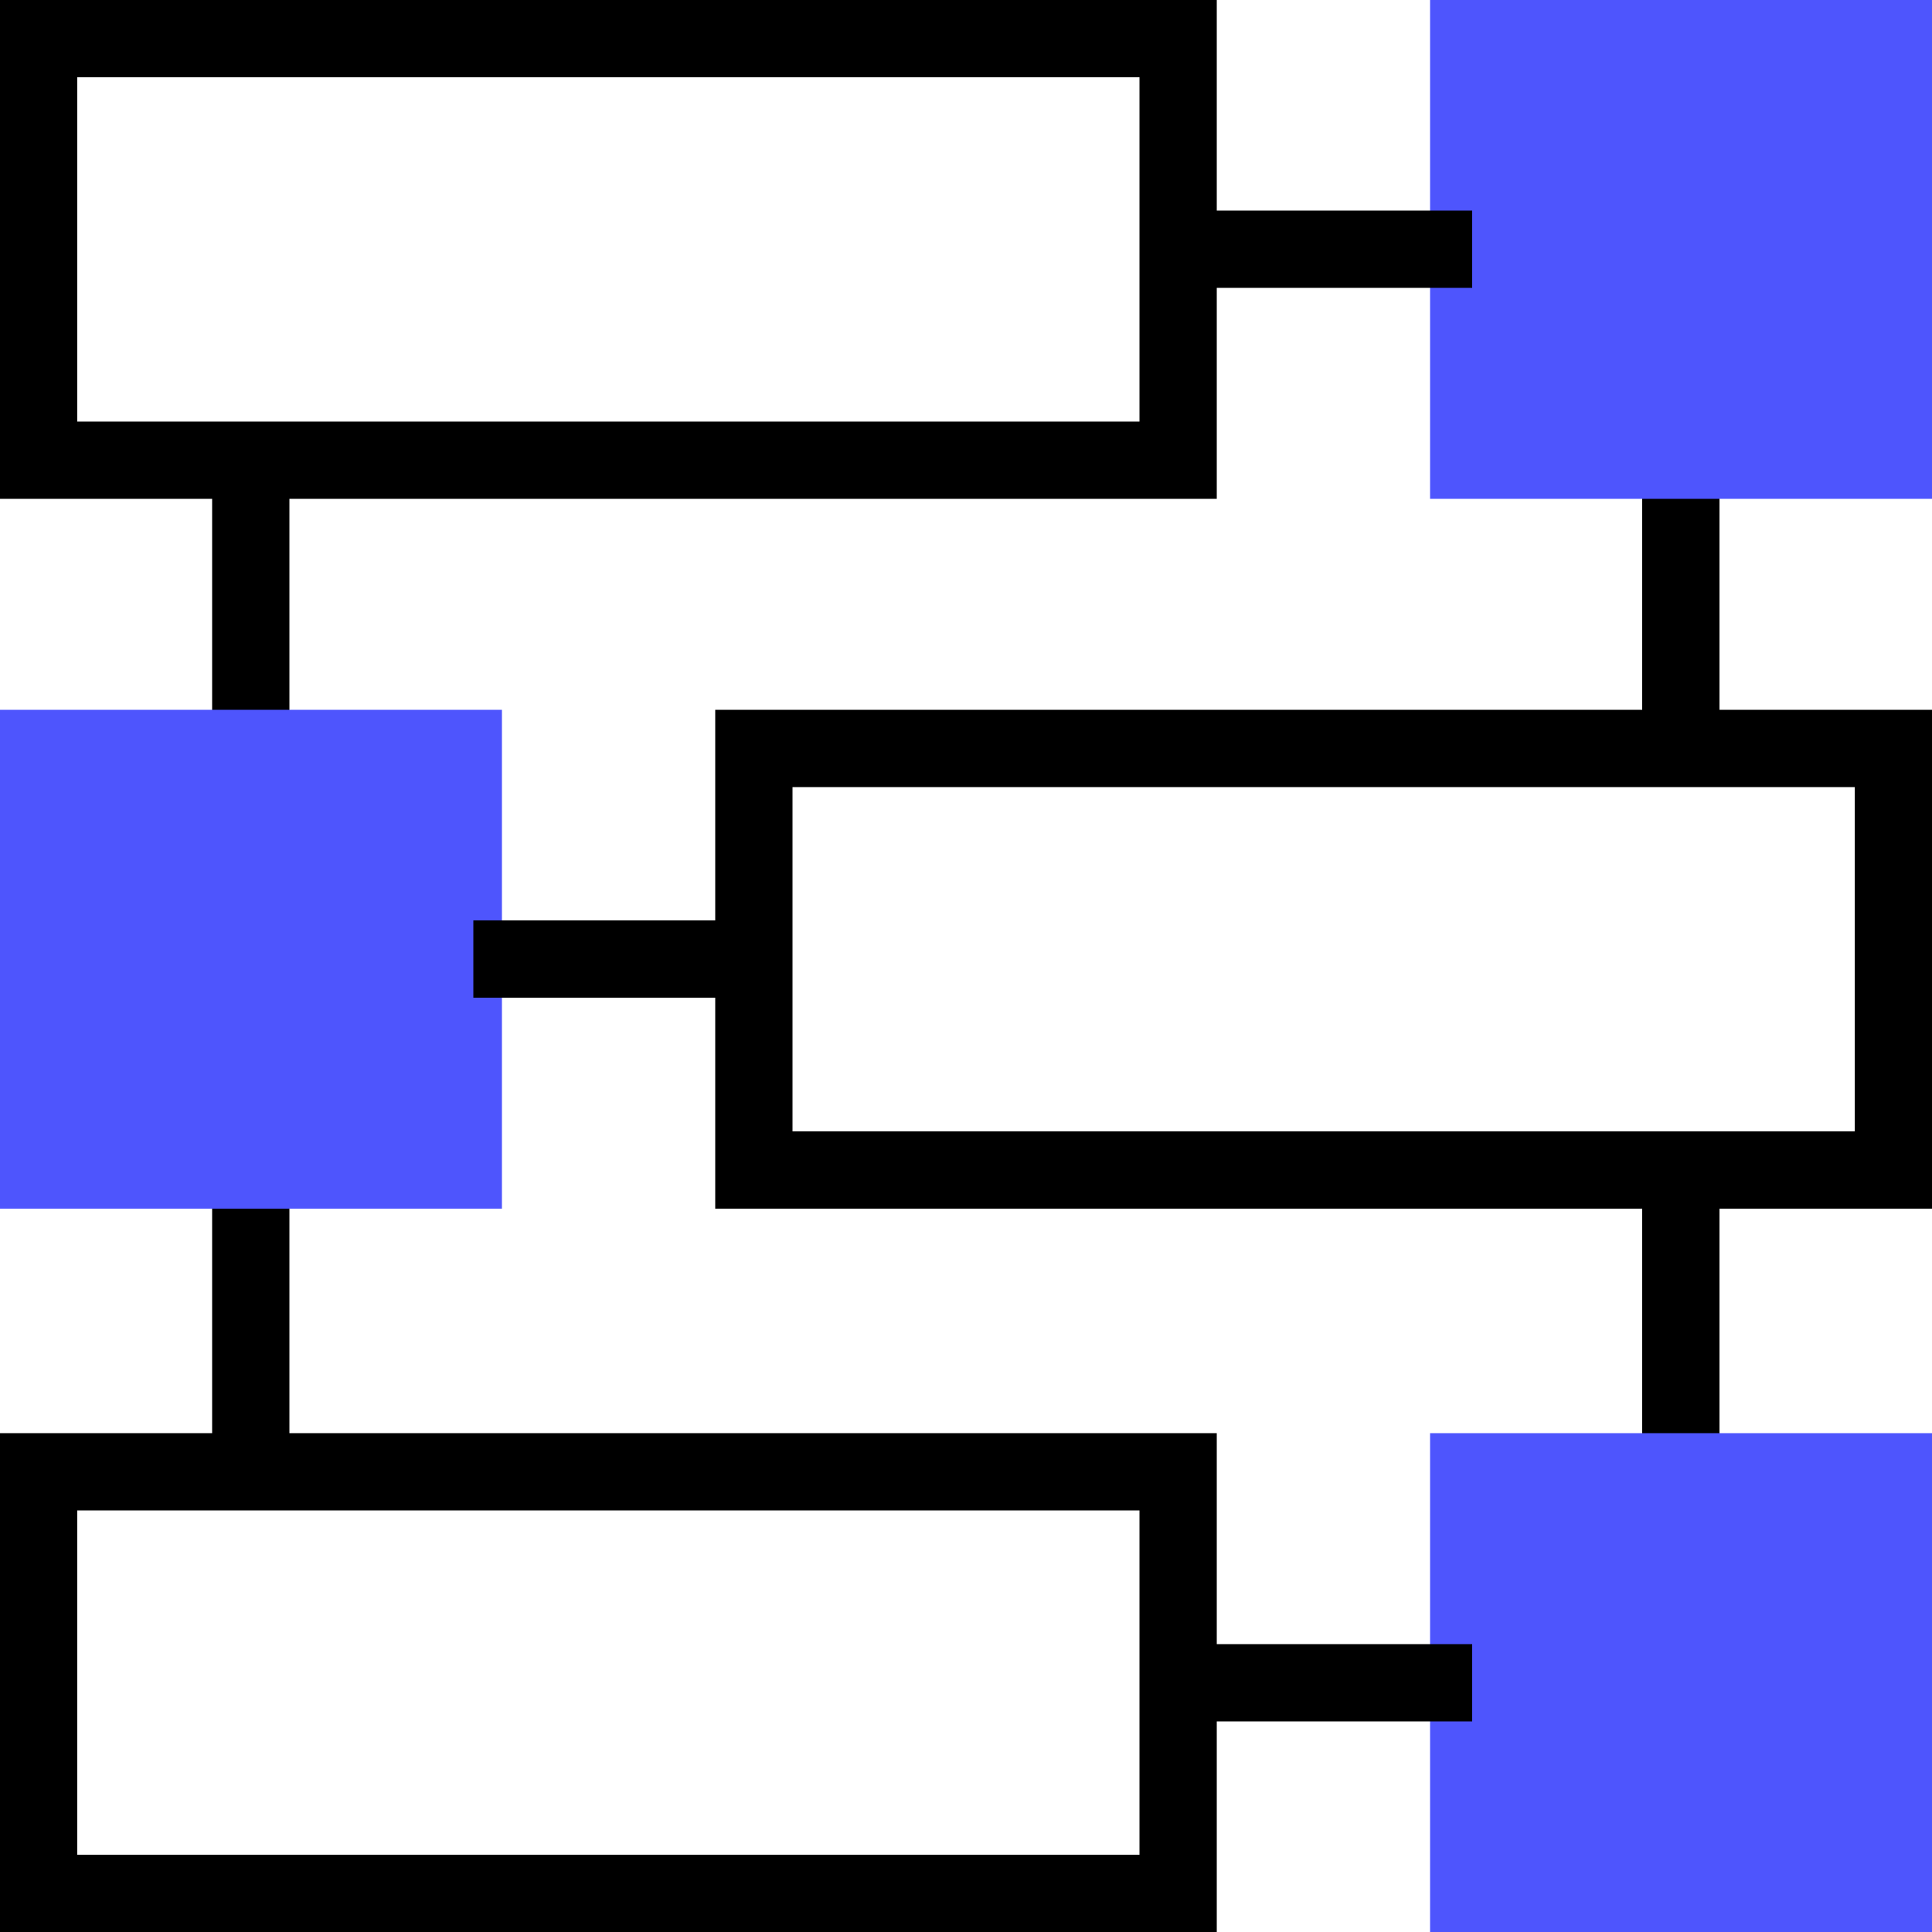
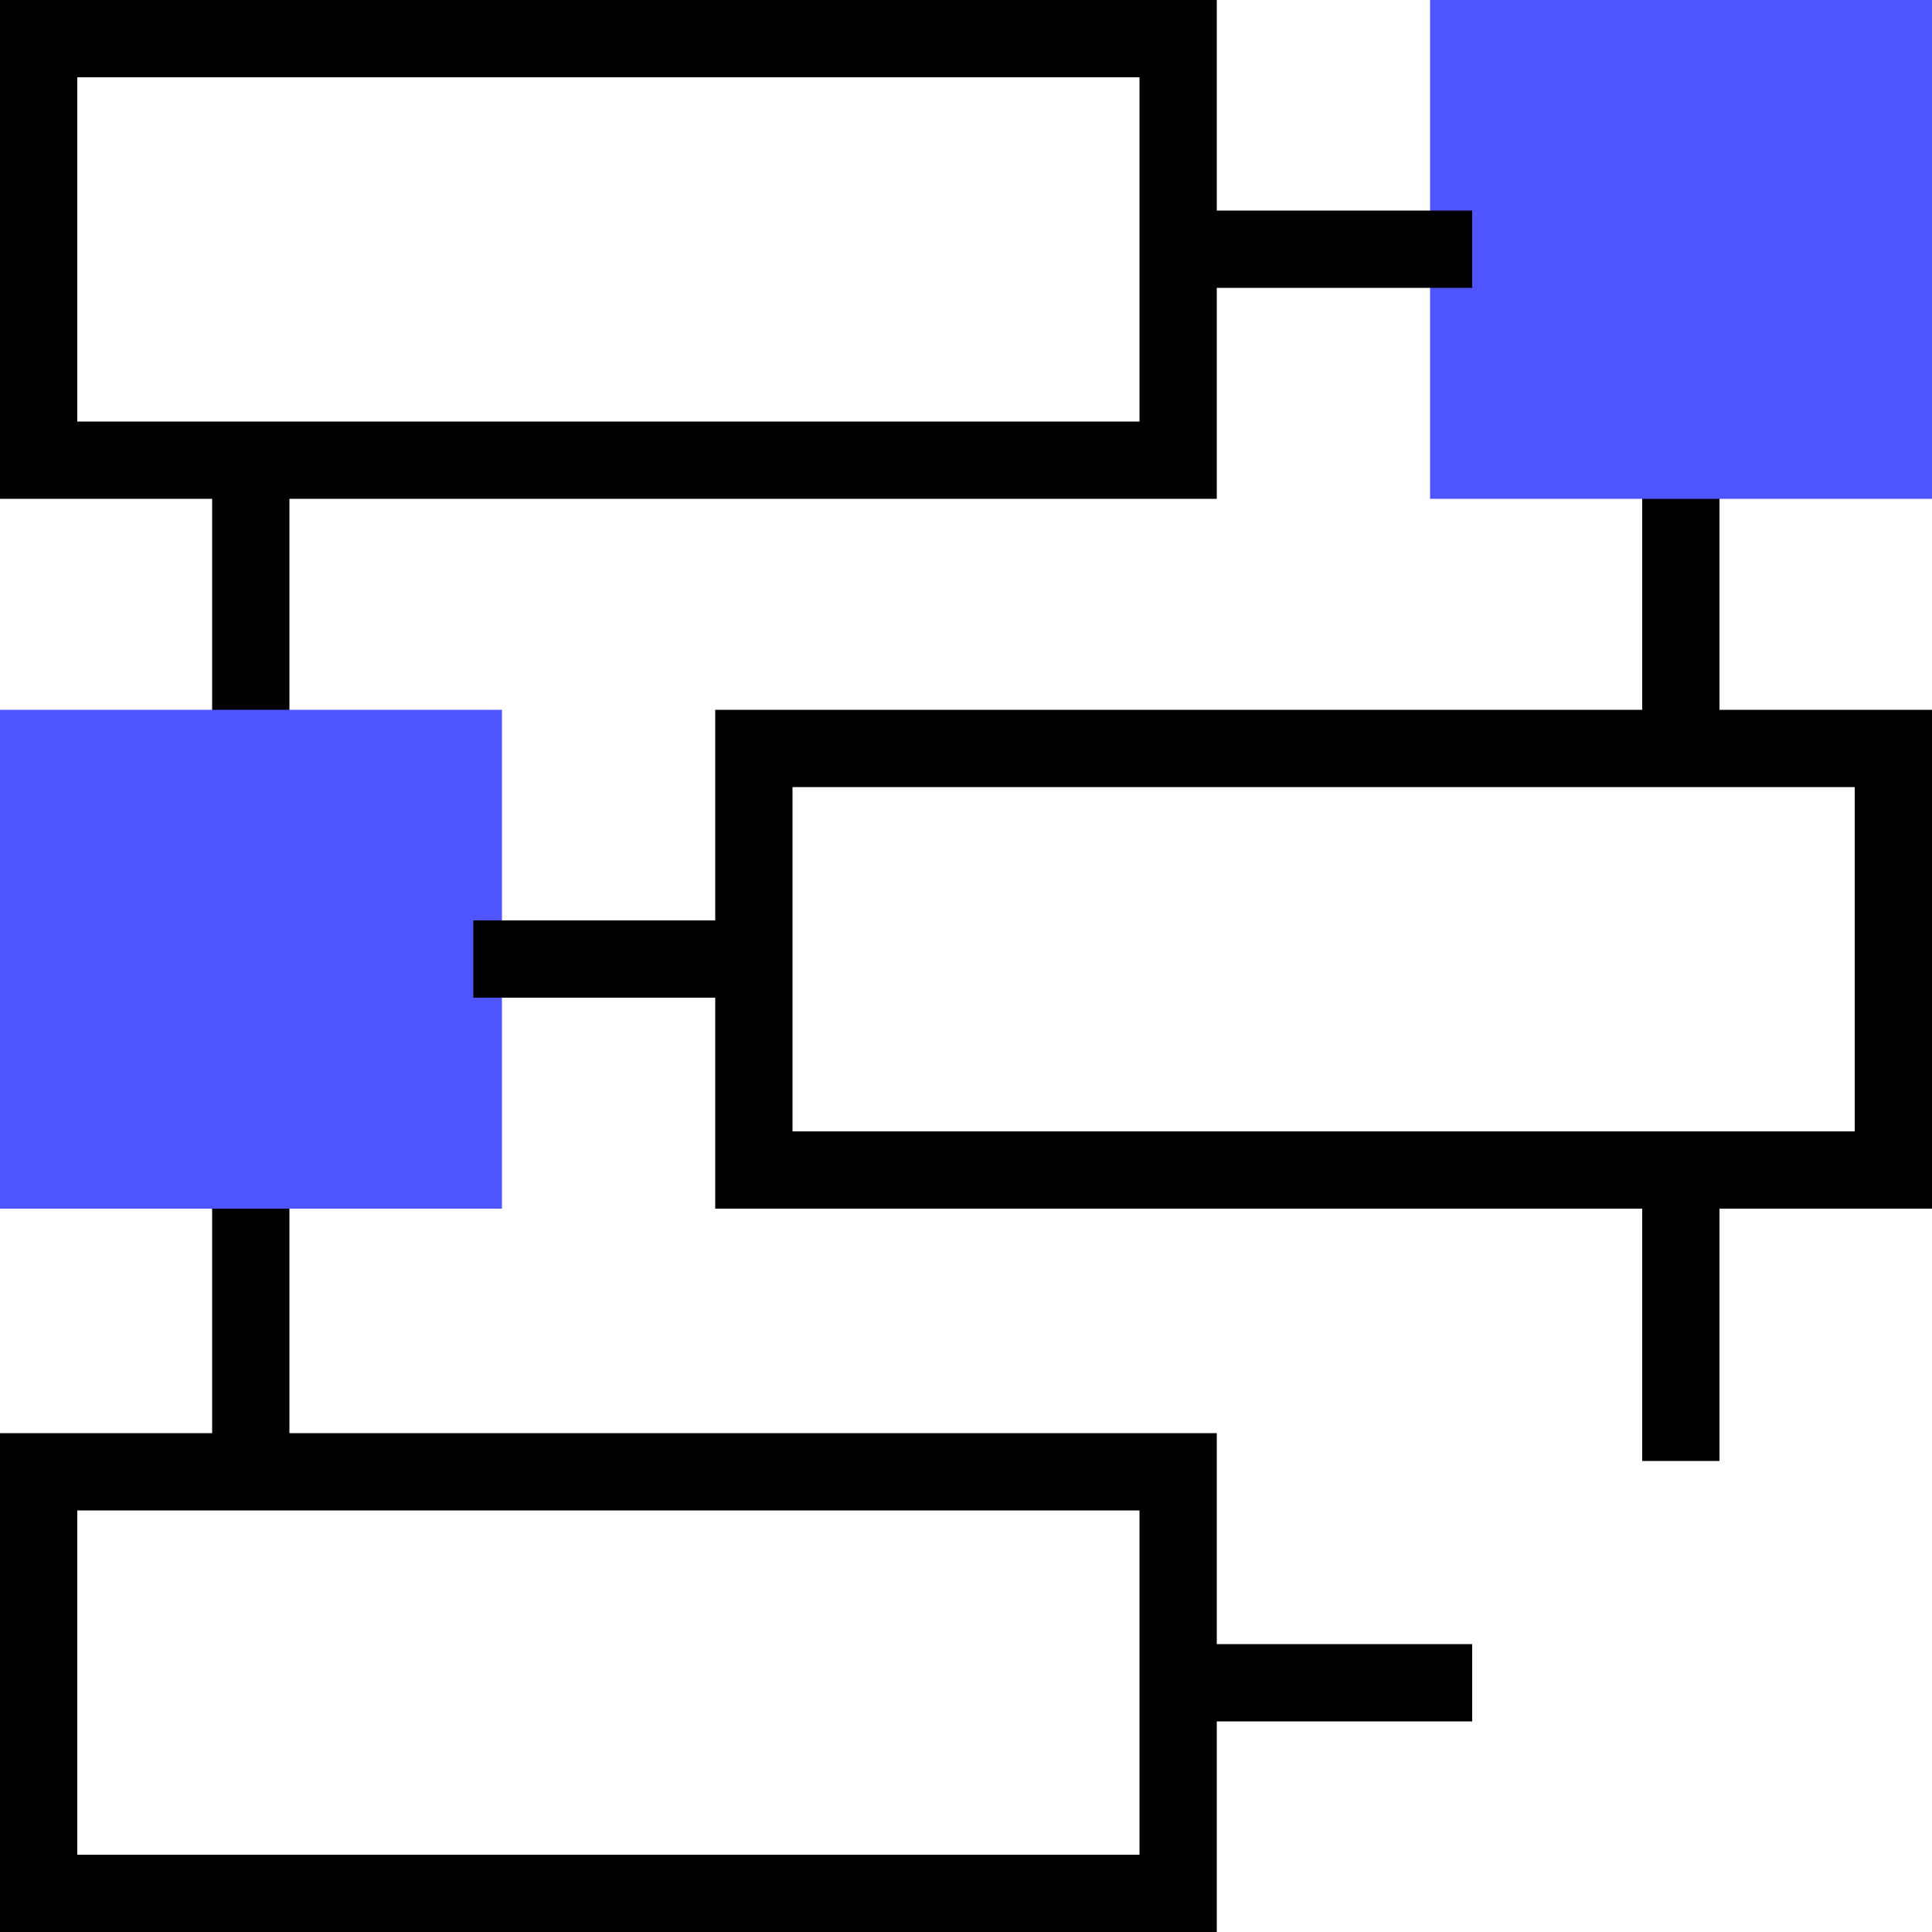
<svg xmlns="http://www.w3.org/2000/svg" width="50" height="50" viewBox="0 0 50 50" fill="none">
  <path d="M6.49 30.31V37.81" stroke="black" stroke-width="2" stroke-miterlimit="10" />
  <path d="M6.49 11.87V19.36" stroke="black" stroke-width="2" stroke-miterlimit="10" />
  <path d="M11.99 30.28V19.37H1V30.28H11.99Z" fill="#4E55FD" stroke="#4E55FD" stroke-width="2" stroke-miterlimit="10" />
  <path d="M43.5 30.31V37.81" stroke="black" stroke-width="2" stroke-miterlimit="10" />
  <path d="M43.5 11.89V19.39" stroke="black" stroke-width="2" stroke-miterlimit="10" />
  <path d="M38.01 30.28H49V19.37H19.51V30.28H38.02H38.01Z" stroke="black" stroke-width="2" stroke-miterlimit="10" />
  <path d="M12.25 24.82H18.9" stroke="black" stroke-width="2" stroke-miterlimit="10" />
  <path d="M19.5 49H30.49V38.09H1V49H19.51H19.5Z" stroke="black" stroke-width="2" stroke-miterlimit="10" />
-   <path d="M49 49V38.09H38.01V49H49Z" fill="#4E55FD" stroke="#4E55FD" stroke-width="2" stroke-miterlimit="10" />
  <path d="M30.52 43.55H38.1" stroke="black" stroke-width="2" stroke-miterlimit="10" />
  <path d="M19.5 11.91H30.49V1H1V11.91H19.51H19.5Z" stroke="black" stroke-width="2" stroke-miterlimit="10" />
  <path d="M49 11.91V1H38.01V11.91H49Z" fill="#4E55FD" stroke="#4E55FD" stroke-width="2" stroke-miterlimit="10" />
  <path d="M30.52 6.45H38.1" stroke="black" stroke-width="2" stroke-miterlimit="10" />
</svg>